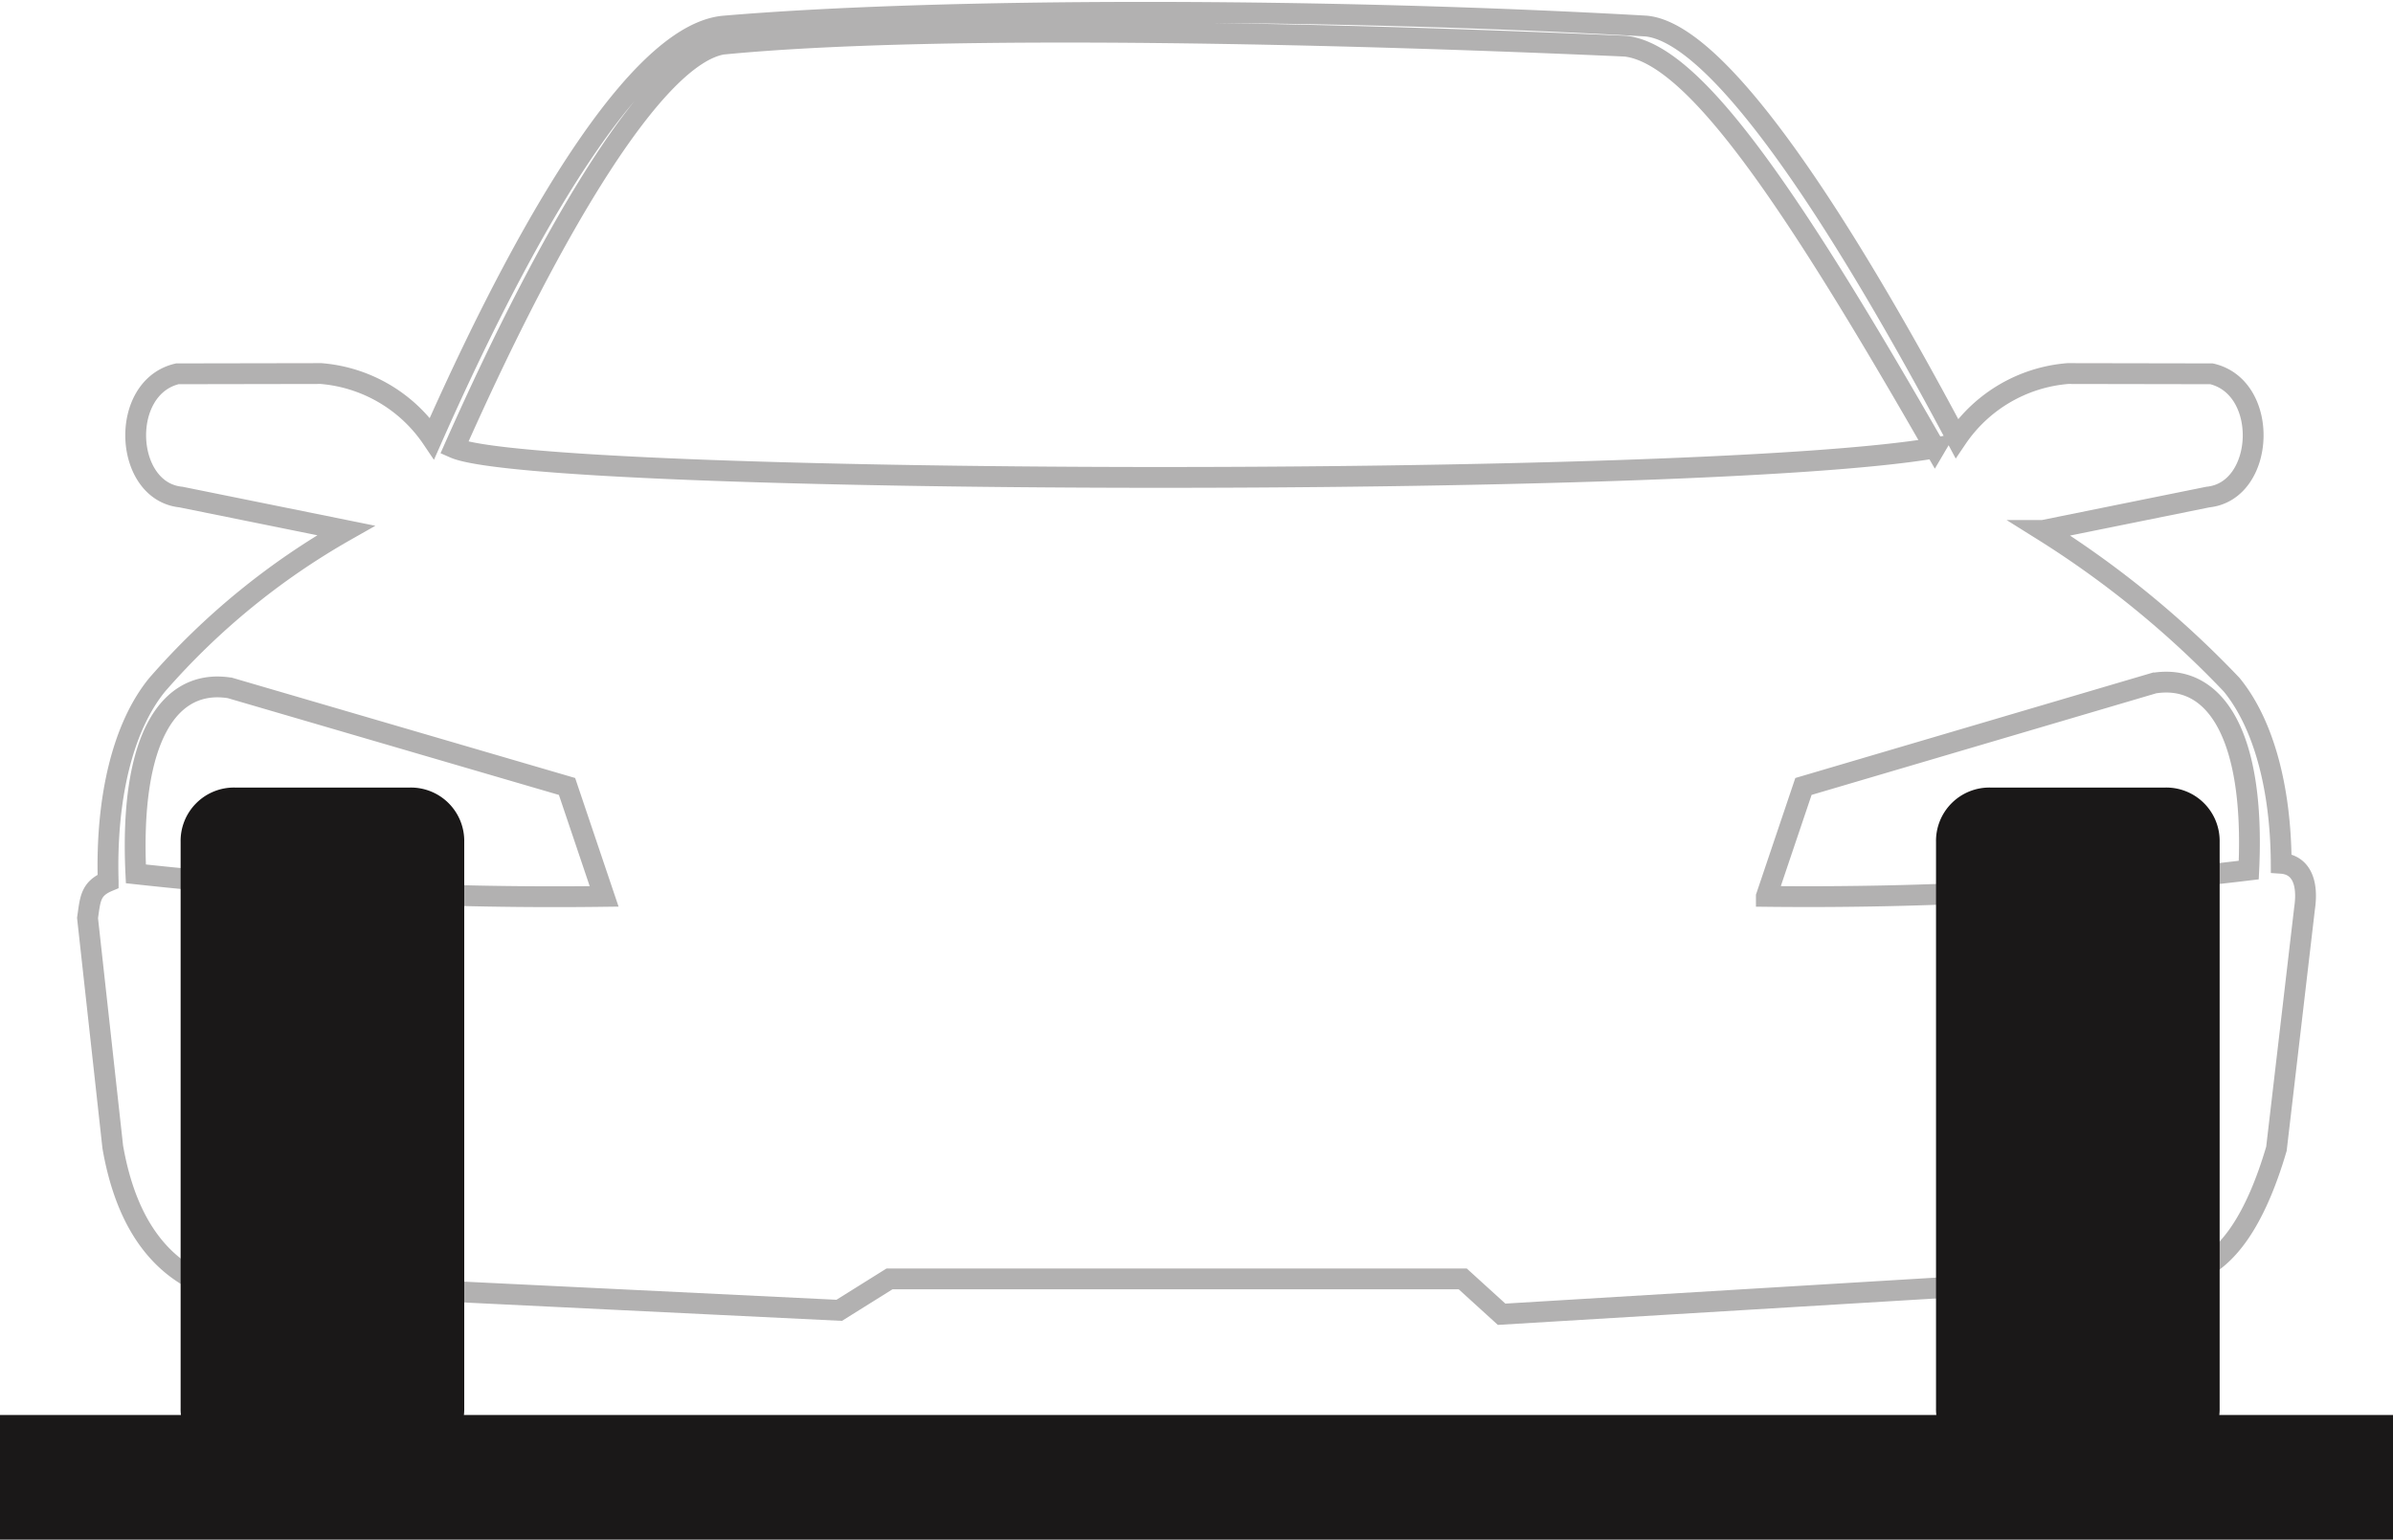
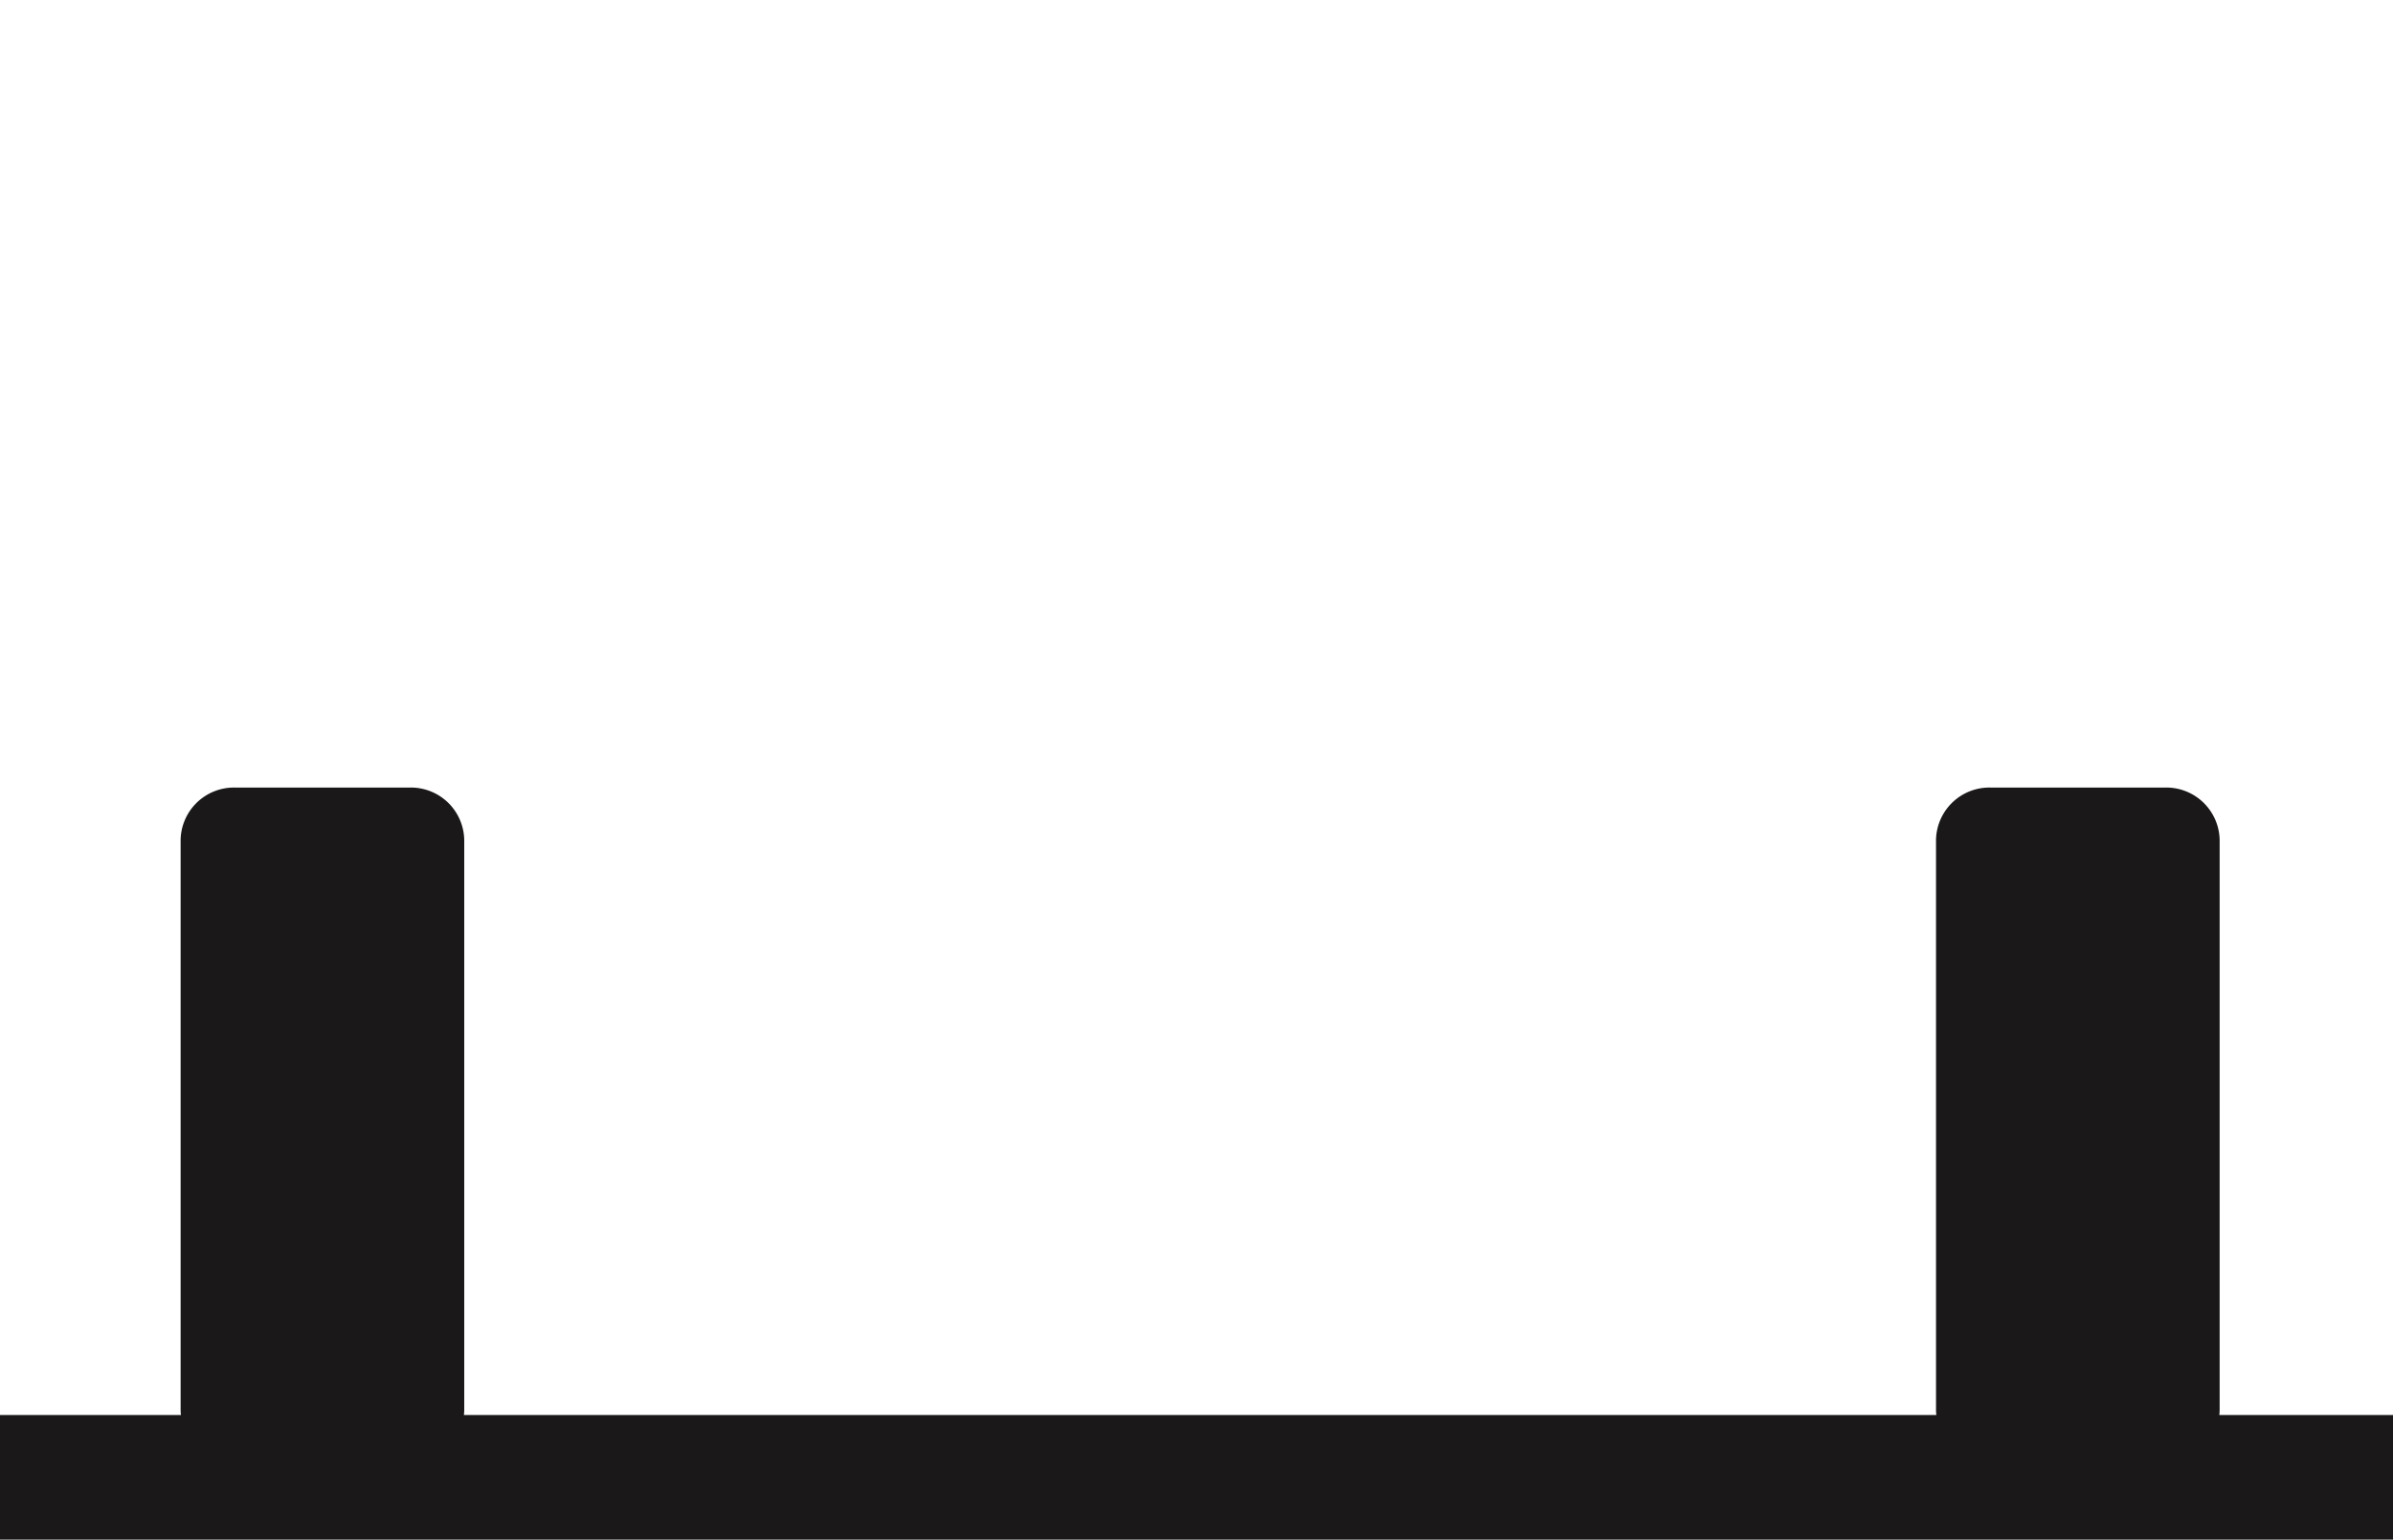
<svg xmlns="http://www.w3.org/2000/svg" width="114.985" height="73.985" viewBox="0 0 114.985 73.985">
  <g id="Group_832" data-name="Group 832" transform="translate(-353.201 -105.123)">
-     <path id="Path_7209" data-name="Path 7209" d="M370.931,138.181c-2.9-.462-4.827,2.363-4.511,8.935a184.515,184.515,0,0,0,22.5,1.083l-1.783-5.283-16.2-4.735Zm92.46-.231-16.843,4.966-1.783,5.283a176.049,176.049,0,0,0,23.18-1.265c.315-6.572-1.656-9.446-4.553-8.984Zm-10.524-11.3c-6.941-12.117-11.573-18.93-14.87-19.308-12.657-.567-32.773-1.134-43.4-.095-3.188.567-8.04,8.514-12.877,19.4,4.067,1.795,59.686,1.984,71.149,0Zm-87.778,20.82c-.117-3.953.684-7.394,2.352-9.439a34.769,34.769,0,0,1,9.077-7.417l-7.932-1.605c-2.752-.277-2.982-5.27-.174-5.923l6.906-.012a7.134,7.134,0,0,1,5.333,3.117c5.243-11.847,10.315-19.511,14.053-19.816,10.382-.881,28.752-.881,44.281,0,3.188.305,8.479,7.686,14.931,19.816a7.135,7.135,0,0,1,5.334-3.117l6.906.012c2.808.653,2.578,5.645-.174,5.923l-7.931,1.605a46.681,46.681,0,0,1,9.076,7.417c1.545,1.893,2.358,4.99,2.377,8.577.947.064,1.309.9,1.122,2.167l-1.351,11.553q-1.509,5.125-4.082,5.951l-33.149,2-1.869-1.7H402.634l-2.418,1.511-31.06-1.511q-3.03-1.641-3.847-6.341l-1.212-11c.134-.92.134-1.405.992-1.765Z" transform="translate(-6.69 0)" fill="none" stroke="#b2b1b1" stroke-miterlimit="3.864" stroke-width="1" />
    <path id="Path_7210" data-name="Path 7210" d="M378.308,202.246a2.565,2.565,0,0,0-2.619,2.619v27.194a2.565,2.565,0,0,0,2.619,2.619h8.39a2.565,2.565,0,0,0,2.619-2.619V204.865a2.565,2.565,0,0,0-2.619-2.619Z" transform="translate(-13.809 -59.277)" fill="#1a1818" />
    <path id="Path_7211" data-name="Path 7211" d="M596.87,202.246a2.565,2.565,0,0,0-2.619,2.619v27.194a2.565,2.565,0,0,0,2.619,2.619h8.39a2.565,2.565,0,0,0,2.619-2.619V204.865a2.565,2.565,0,0,0-2.619-2.619Z" transform="translate(-148.023 -59.277)" fill="#1a1818" />
    <line id="Line_152" data-name="Line 152" x2="114.985" transform="translate(353.201 176.115)" fill="none" stroke="#1a1818" stroke-width="5.986" />
  </g>
</svg>